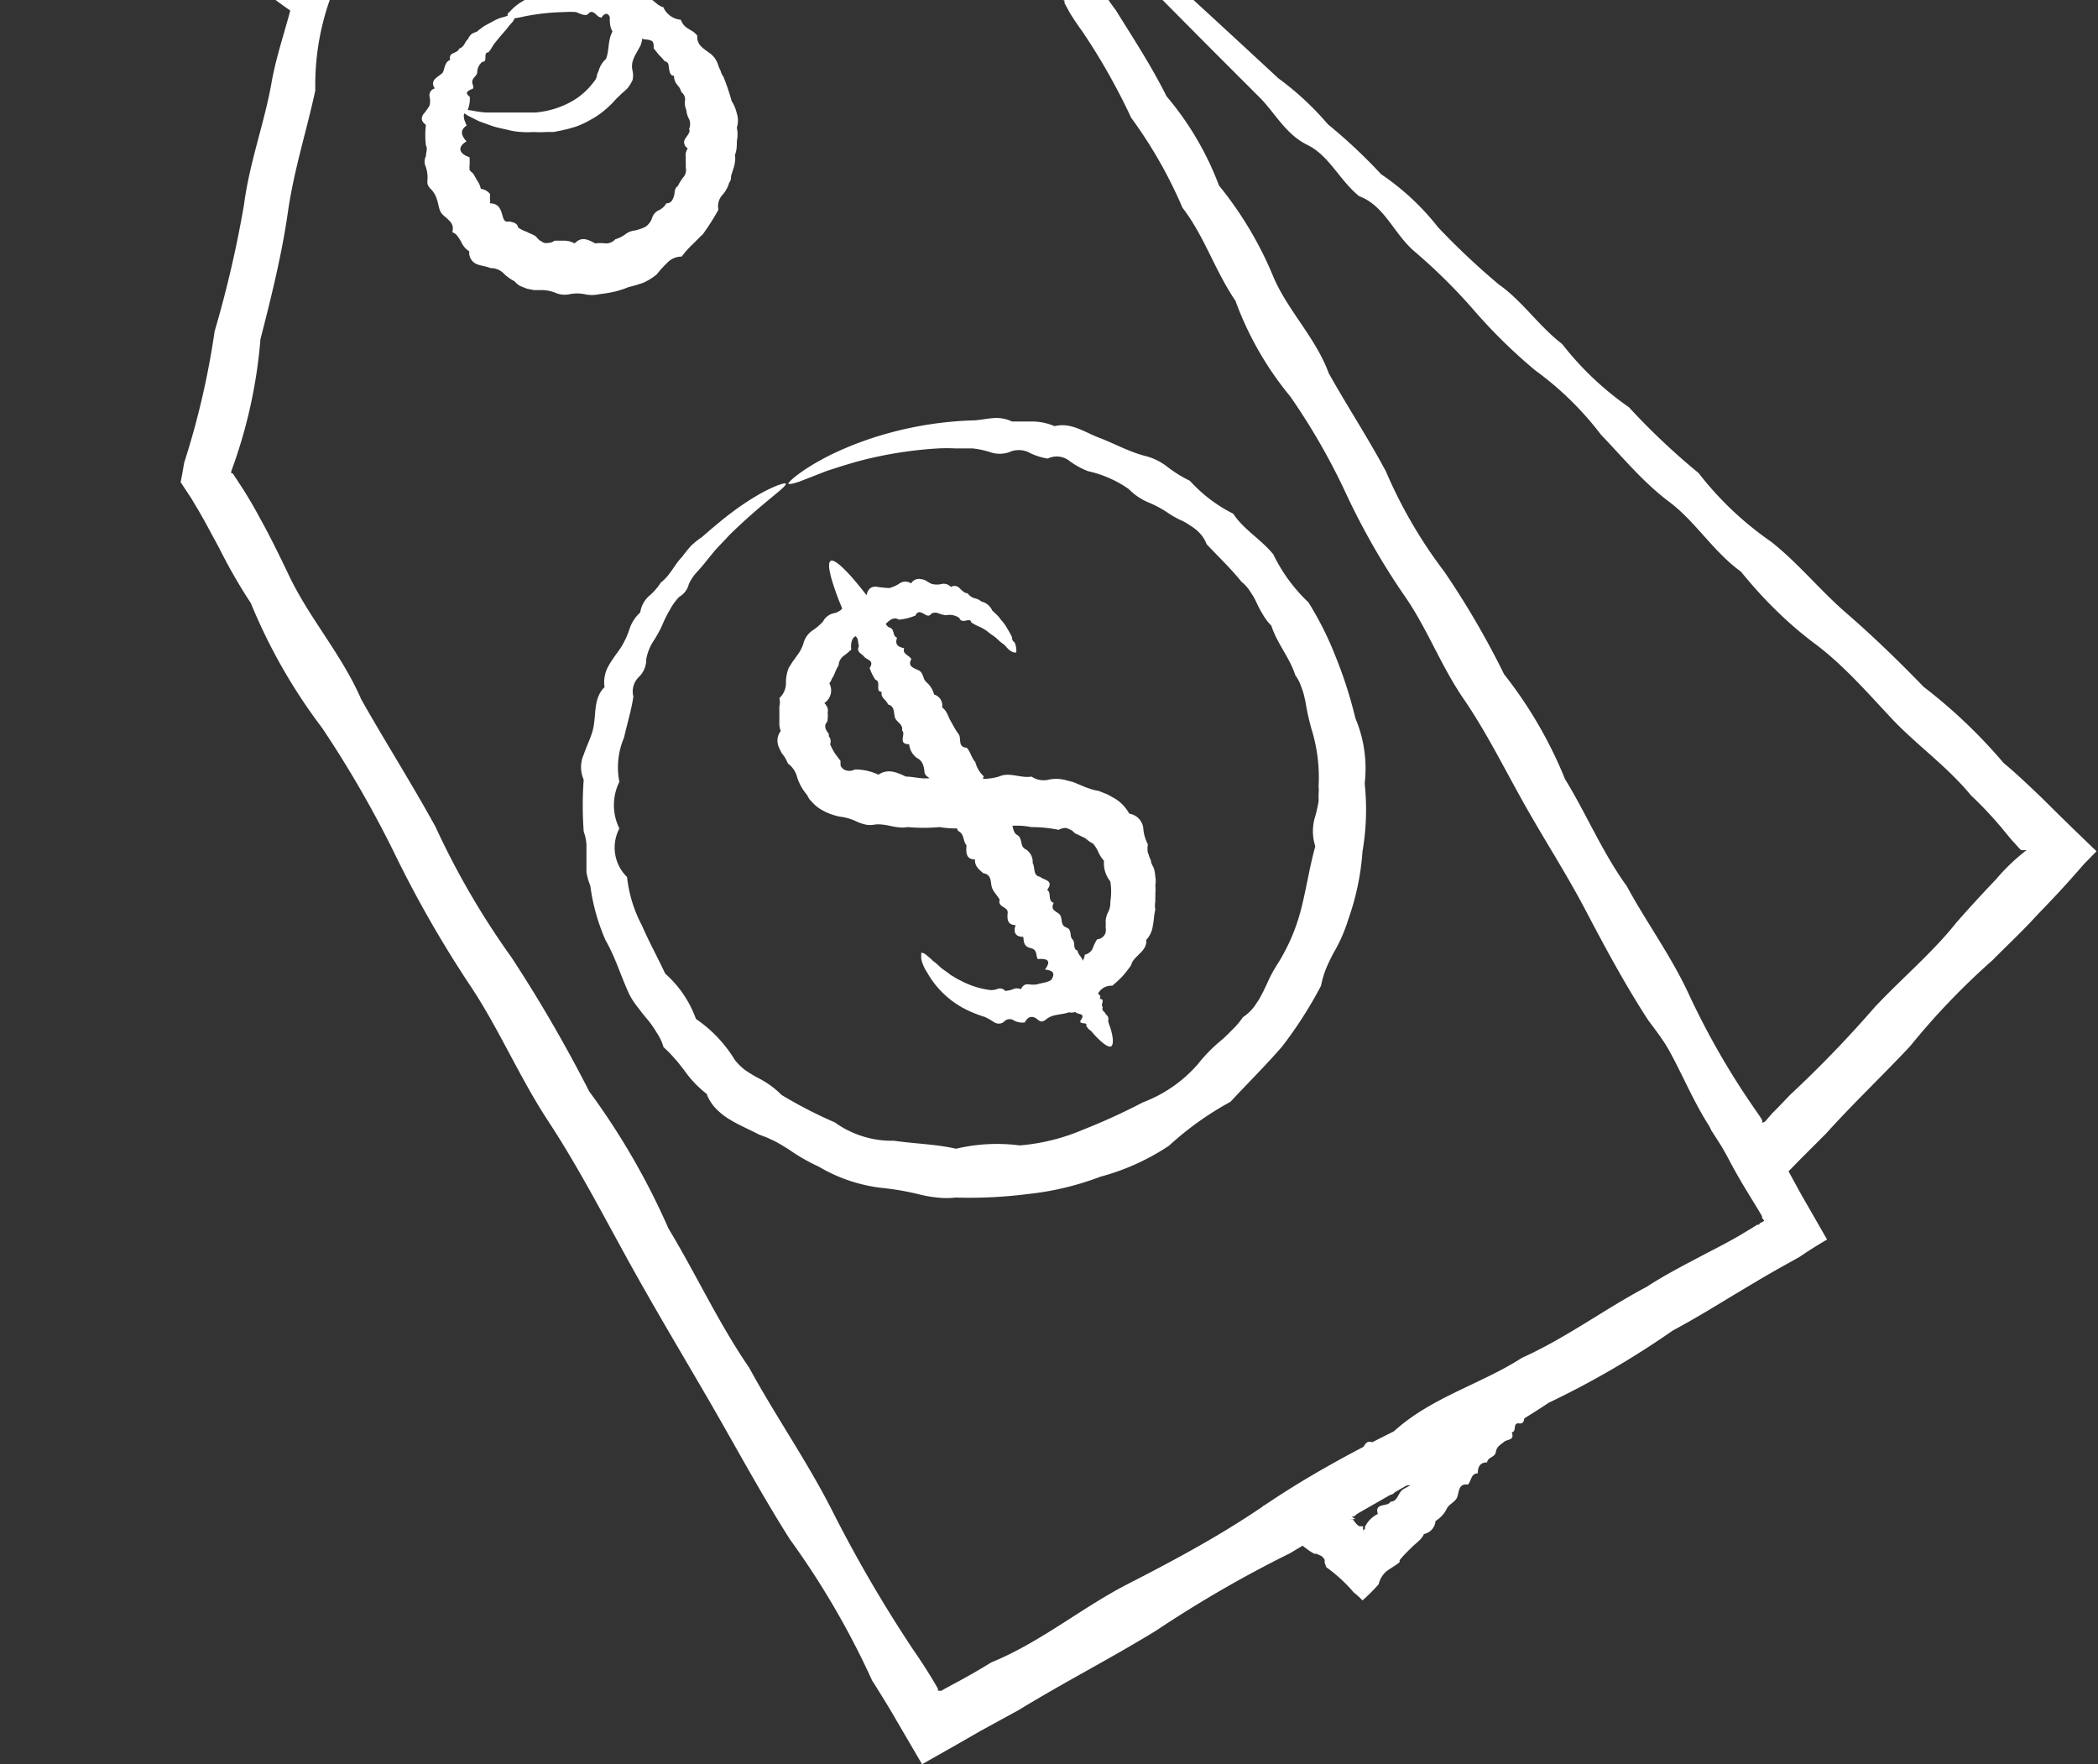
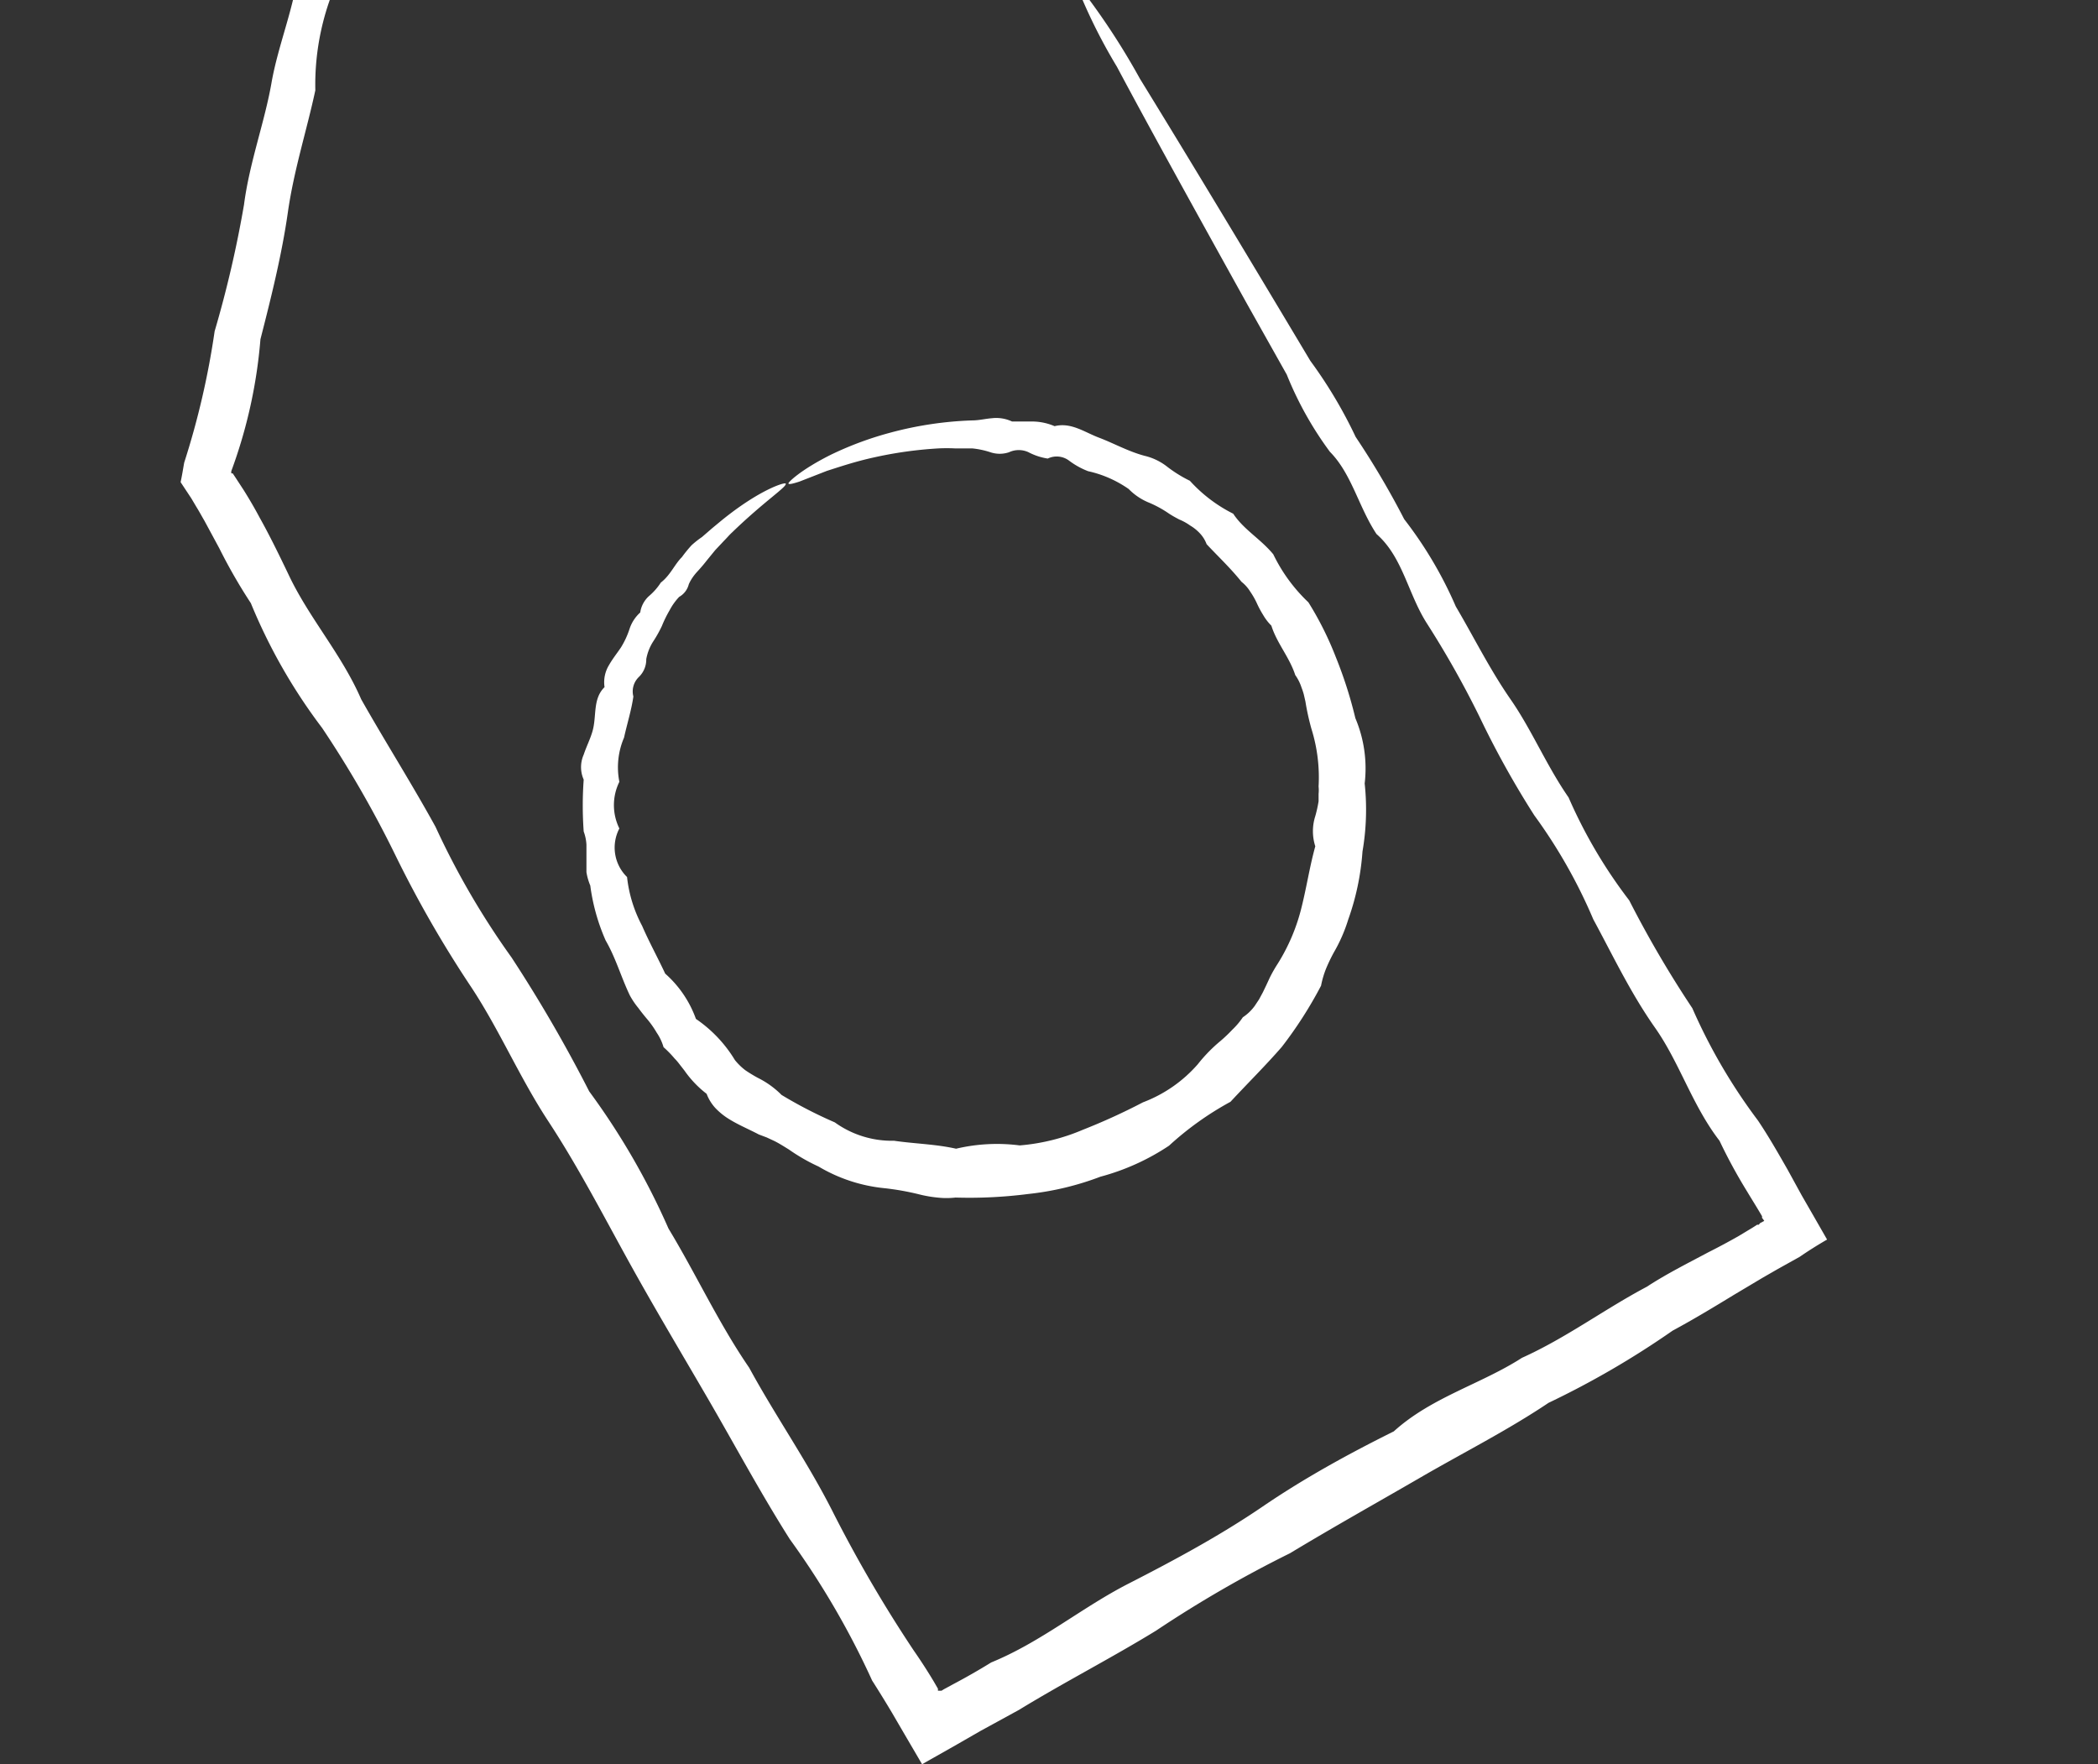
<svg xmlns="http://www.w3.org/2000/svg" width="176" height="148" fill="none">
  <rect width="100%" height="100%" fill="#333333" stroke="none" />
-   <path d="M25.9 1.681s-.484 0-1.175-.552a25.549 25.549 0 01-2.9-2.187l-1.29-1.105a10.568 10.568 0 01-1.404-1.312c-.207-.737-1.427-.576-1.542-1.52a7.09 7.09 0 00-1.611-1.726c-.645-.53-.898-1.427-1.704-1.934-.53-.138-.667-.621-.829-1.082-.16-.46-.299-.92-.92-1.059a11.37 11.37 0 01-1.773-2.302c-.161-1.15-1.151-1.726-1.819-2.601a3.798 3.798 0 00-1.75-2.832 2.924 2.924 0 00-1.726-3.062c-.276-.529-.483-1.127-.713-1.68a5.984 5.984 0 00-.898-1.634 16.991 16.991 0 01-1.45-3.592 4.904 4.904 0 01-1.22-3.844A5.71 5.71 0 01.37-36.51a8.08 8.08 0 00-.254-2.302 9.37 9.37 0 01-.115-1.128 2.832 2.832 0 01.208-1.15 12.914 12.914 0 011.104-4.766c.208-.368.507-.714.76-1.082.253-.368.53-.69.852-1.013.575-.69 1.197-1.312 1.819-2.072a8.654 8.654 0 012.486-1.335 6.1 6.1 0 012.716-.276c.208-.09.424-.16.645-.208.218-.058.442-.097.667-.115a5.153 5.153 0 011.336 0 8.262 8.262 0 012.44.83c1.68.322 3.062 1.334 4.604 1.703a20.24 20.24 0 014.328 2.302 19.548 19.548 0 004.005 2.785c1.543.645 2.302 2.118 3.683 3.039.783 1.473 2.44 1.98 3.385 3.223a38.923 38.923 0 003.084 3.338c1.112 1 2.074 2.155 2.855 3.43 1.611.598 1.588 2.463 2.578 3.499a7.315 7.315 0 001.082 1.842c.46.527.869 1.098 1.22 1.703.898 1.082 1.082 2.555 2.072 3.545.315.594.66 1.17 1.036 1.727.356.558.613 1.173.76 1.819.99.99.76 2.486 1.542 3.522a24.36 24.36 0 011.243 3.499 2.947 2.947 0 00.23 1.795c.208.553.53 1.082.691 1.635.207 1.15.898 2.302.575 3.384a17.109 17.109 0 00.185 3.269 3.846 3.846 0 01-.392 1.565 2.319 2.319 0 00-.184.76c.015.29.11.568.276.806a2.3 2.3 0 01-.16.76l-.37.667a2.994 2.994 0 00-.298.69c-.06.25-.06.51 0 .76.06.258.06.525 0 .783a3.78 3.78 0 01-.392.644c-.173.181-.357.35-.552.507-.161.184-.345.322-.506.506-.301.344-.633.66-.99.944a6.585 6.585 0 01-1.105.737c-.396.23-.813.422-1.243.575l-.645.184-.599.139-.598.115h-.576a8.936 8.936 0 01-1.105 0 7.11 7.11 0 01-.99 0 5.607 5.607 0 01-.898-.115c-.552-.139-1.081-.23-1.519-.369l-1.15-.414-.783-.391c-.438-.23-.622-.392-.599-.484.023-.092.345-.115.92 0 .343.067.689.113 1.037.138h4.143a8.062 8.062 0 001.036-.16 7.438 7.438 0 002.072-.807 5.94 5.94 0 001.796-1.611c.12-.131.206-.29.253-.46 0-.185.115-.346.161-.507a2.073 2.073 0 01.599-.944c.299-.713.138-1.565.552-2.302a1.587 1.587 0 01-.207-.667 2.298 2.298 0 010-.668 8.54 8.54 0 00.253-1.335 8.405 8.405 0 00-.322-2.9 3.315 3.315 0 01-.345-1.497 3.639 3.639 0 00-.323-1.542 3.89 3.89 0 00-.184-1.635 5.043 5.043 0 00-.829-1.496 3.452 3.452 0 00-.46-1.658c-.276-.53-.599-1.013-.829-1.565a4.811 4.811 0 00-1.542-3.27 9.43 9.43 0 01-.898-1.633A11.785 11.785 0 0044.8-18.9c-.552-1.174-1.45-2.164-2.072-3.315a13.817 13.817 0 01-1.289-1.542 7.801 7.801 0 01-.99-1.773c-.943-1.013-1.634-2.187-2.509-3.292-.874-1.105-1.75-2.302-2.74-3.223-.99-.92-1.473-2.578-2.969-3.154-1.105-.966-2.026-2.117-3.223-3.015a17.84 17.84 0 00-3.453-2.832 6.676 6.676 0 00-3.706-2.555c-1.358-.622-2.601-1.427-3.868-2.118a38.351 38.351 0 00-3.982-1.473c-.668 0-1.312-.277-1.957-.415a7.062 7.062 0 00-.967-.16h-.99c-.569.124-1.146.208-1.726.252a2.533 2.533 0 00-1.474.645c-.361.355-.692.74-.99 1.151-.184.184-.299.414-.506.622-.207.207-.345.414-.506.644l-.184.368-.208.415a5.083 5.083 0 00-.368.805 2.532 2.532 0 000 1.842c.01.311.057.62.138.921.081.303.143.61.184.92a2.624 2.624 0 01-.276 1.911c.391 1.198 0 2.556.645 3.707-.346 1.381.621 2.302 1.013 3.545a8.218 8.218 0 001.243 3.384c.342.48.591 1.018.736 1.588.16.561.385 1.102.668 1.612.852.829.575 2.302 1.496 2.993.484.99 1.151 1.818 1.566 2.785 1.335.391 1.128 1.727 1.588 2.601.246.422.575.79.967 1.082a3.545 3.545 0 001.657 2.302c.208.415.323.875.53 1.267.391.805 1.266 1.15 1.496 2.002.875.3.806 1.359 1.428 1.796.23.783.943 1.082 1.335 1.634.514.373.932.862 1.22 1.428l1.105 1.243c1.013 1.174 1.841 2.026 2.302 2.67.46.645.805 1.197.736 1.312zm104.836 113.215c.138.208-.276.737-1.105 1.474l-.46.391a1.486 1.486 0 01-.507.414c-.391-.161 0 .783-.598.461-.599-.322-.461.276-.668.506-.207.231-.598 0-.714.53-.115.529-.92-.322-.782.552a1.707 1.707 0 01-.852.599c-.553-.253-.622.345-.898.621-.621-.345-.829 0-.967.622-.736-.506-1.036-.207-.99.668-.345.23-.874.161-1.059.69a2.687 2.687 0 01-1.104.714c0 .714-.507.921-1.152.736 0 .737-.621.76-1.197.737-.575-.023-.575.944-1.22.76-.41.291-.841.552-1.289.783-.552 0-1.128 0-1.289.782l-.276.276h-.23c.276.208.391.254.368.231a2.325 2.325 0 00-.553 0h-.115.415c.063.116.14.224.23.322.09.11.199.204.322.276h.299v.553c.013-.1.013-.2 0-.3 0-.161 0-.115 0 0 0 .162 0 0 .162 0v-.207a2.3 2.3 0 011.082-1.082c-.323-.99.851-.552 1.059-1.036.621 0 .621-.736 1.035-1.013.415-.276.967-.391 1.013-.966.046-.576.415-.875.99-.944 0-.645.875-.369.944-.898a5.49 5.49 0 01.921-.875c.806.207.667-.483.898-.806.23-.322.253-.851.851-.782.599.069.783-.254.806-.714.023-.46 1.243.207.783-.667.115-.369.967 0 .736-.645-.23-.645.461-.391.691-.576l.645-.506c1.841-1.473 3.038-2.302 3.315-1.934.276.369-.576 1.773-2.302 4.052-.185.23 0 .783-.553.713-.552-.069-.161.714-.598.737.253.714-.369.576-.645.806-.276.23-.622.391-.691.852-.069.46-.667.414-.736.874-.576 0-.783.369-.783.921-.575 0-.53.645-.829.944-.736-.115-.736.507-.874.99-.139.483-.691.599-.898 1.036-.207.437-.53.76-.944 1.036a1.198 1.198 0 01-.967 1.082c-.207.483-.645.736-1.013 1.105-.368.368-.714.69-1.036 1.105a.397.397 0 010 .161l-.276.207-.599.391a1.986 1.986 0 00-.874 1.244c-.424.481-.878.934-1.359 1.358a6.468 6.468 0 00-.736-.668 12.778 12.778 0 00-2.302-2.118l-.138-.391a1.472 1.472 0 000-.23.957.957 0 00-.277-.323l-.414-.184h-.184l-.346-.207c-.865-.6-1.64-1.321-2.302-2.141a29.376 29.376 0 01-1.703-1.611l.69-.369a5.979 5.979 0 011.336-.736 3.928 3.928 0 001.266-.737 3.229 3.229 0 011.289-.737l.668-.276a.756.756 0 00.322-.276 1.64 1.64 0 011.335-.737c.437-.253 1.174 0 1.312-.713.346-.346.392-1.243 1.266-.668.3-.437 1.059 0 1.244-.668.736.369.828-.437 1.22-.621.391-.184.943-.138 1.174-.599.23-.46.805-.276 1.105-.575.299-.299.966 0 1.082-.53.391-.138.644-.46 1.036-.506-.139-.99.644-.368.989-.483.346-.116.3-.875.921-.438 0-.76.53-.391.898-.391s.368-.553.806-.369c0-.552.621 0 .759-.322.392.161.461-.23.691-.276a.575.575 0 01.645-.23l.575-.207c1.45-.162 2.095-.254 2.21-.024zM85.569-12.868a61.533 61.533 0 01-10.82.506h-5.778c-.453.023-.906.023-1.358 0a1.634 1.634 0 00-.783 0 .782.782 0 00-.414.161.784.784 0 01-.346.139 5.915 5.915 0 01-1.105-.185h-1.013a4.855 4.855 0 00-1.473.139 8.06 8.06 0 01-1.243 0 7.084 7.084 0 00-1.312 0c.322 0 .736.184 1.266.276.598.085 1.19.208 1.773.368h-.438c-.184 0-.3 0 0 .161a13.8 13.8 0 001.98.322l.875.185a15.4 15.4 0 012.095.644c0 .138.23.276.483.392l.414.115.53.138c1.128.276 2.302.483 3.43.782a17.311 17.311 0 006.906 2.095 12.661 12.661 0 007.367 2.302l2.072.668 1.035.368 1.612.53.737 1.289.483.806c.345.53.69 1.036 1.059 1.519 1.427 2.302 2.947 4.604 4.259 7.228a25.32 25.32 0 014.397 7.482 30.657 30.657 0 014.604 7.758c1.22 2.786 3.522 5.042 4.604 7.988 1.519 2.717 3.269 5.387 4.788 8.219a39.782 39.782 0 004.904 8.425 70.692 70.692 0 015.018 8.61 36.014 36.014 0 015.111 8.794c1.795 2.923 3.13 6.146 5.179 8.978 1.658 3.061 3.753 5.893 5.272 9.208a64.754 64.754 0 005.272 9.208l.667.967.138.23a.429.429 0 010 .23.487.487 0 00.277-.115l.575-.667.506-.507.99-1.036a96.025 96.025 0 007.068-7.32c2.302-2.463 4.88-4.604 6.906-7.16a123.37 123.37 0 013.315-3.614 16.466 16.466 0 012.555-2.44h-.46l-.184-.184-.369-.415c-.253-.253-.483-.552-.713-.828a32.298 32.298 0 00-2.947-3.177c-2.003-2.44-4.604-4.259-6.653-6.446-2.049-2.187-4.052-4.489-6.423-6.261-2.371-1.773-4.42-3.845-6.215-6.055-2.302-1.657-3.799-4.19-6.009-5.847-2.21-1.658-3.913-3.752-5.732-5.64a26.45 26.45 0 00-5.502-5.387 44.085 44.085 0 01-5.225-5.134 47.116 47.116 0 00-4.95-4.88c-1.703-1.473-2.486-3.821-4.604-4.604-1.657-1.335-2.509-3.407-4.351-4.305-1.841-.898-2.739-2.74-4.051-4.029l-3.684-3.683c-5.294-5.318-9.438-9.53-12.2-12.43a25.856 25.856 0 01-4.075-4.605 37.36 37.36 0 015.893 4.811c3.683 3.292 9.001 8.15 15.677 14.342a24.332 24.332 0 014.167 3.867 44.533 44.533 0 014.466 4.19 20.885 20.885 0 014.788 4.466 62.878 62.878 0 005.065 4.766c1.979 1.38 3.338 3.476 5.34 5.018a25.576 25.576 0 005.594 5.295 58.186 58.186 0 005.848 5.525 27.312 27.312 0 006.077 5.755c2.302 1.819 4.075 4.051 6.308 5.985 2.233 1.934 4.374 4.006 6.492 6.193a43.72 43.72 0 016.698 6.376c1.105.921 2.141 1.911 3.2 2.924a289.898 289.898 0 004.604 4.489l-1.036 1.059c-2.302 2.647-2.992 3.269-4.235 4.604-1.243 1.335-2.302 2.302-3.453 3.476a60.15 60.15 0 00-6.906 7.206c-2.303 2.463-4.766 4.788-7.045 7.32l-1.013 1.013-.506.507-.691.69-3.683 3.775-2.141-3.637-.553-.92-.276-.461-.161-.253-.621-.967a38.857 38.857 0 00-5.272-9.208c-1.934-2.97-3.591-6.055-5.249-9.209-1.657-3.153-3.499-5.985-5.179-8.978-1.681-2.992-3.177-6.03-5.088-8.816-1.911-2.786-3.062-5.94-4.95-8.633a59.9 59.9 0 01-4.857-8.472 54.667 54.667 0 00-4.719-8.241 27.245 27.245 0 01-4.604-8.034c-1.727-2.533-2.624-5.456-4.443-7.804a37.987 37.987 0 00-4.305-7.55 53.112 53.112 0 00-4.12-7.275 22.56 22.56 0 01-1.037-1.543l-.437-.806V.046l-1.036-.368c-.679-.257-1.37-.48-2.072-.668-2.601-.414-4.788-2.025-7.32-2.302-2.302-.828-4.743-1.427-6.906-2.302a7.505 7.505 0 01-3.454-.736h-.23l-.345-.139-.69-.276-1.313-.552c-.852-.346-1.634-.668-2.463-.944-1.29-.46-2.762-.829-4.374-1.243-1.611-.415-3.246-.852-4.328-1.266 0-.139.184-.254.46-.369a3.614 3.614 0 01-1.334-.46.898.898 0 01-.369-.438 1.405 1.405 0 00-.575-.828 2.096 2.096 0 00-.438-.3l1.105-.345a3.43 3.43 0 011.358-.253c0-.184.208-.3.645-.368.437-.07 1.059 0 1.634 0a18.25 18.25 0 002.118 0c1.269.151 2.544.228 3.822.23h8.402l3.753.184c3.424-.007 6.843.27 10.22.829zm-.344 67.611c-.116 0-.369 0-.714-.368l-.253-.277-.369-.276-.368-.345-.483-.345-.323-.254-.391-.23a4.98 4.98 0 01-.852-.437c0-.253-.299-.184-.506-.138-.207.046-.415 0-.484-.23a1.427 1.427 0 00-1.128-.23 2.973 2.973 0 01-.575-.139.713.713 0 00-.645 0c-.23.322-.437.115-.667 0-.23-.115-.484-.253-.668.161-.44.186-.906.303-1.381.346-.622-.346-.967.299-1.405.598-.713-.345-1.128.184-1.358.829-.898-.392-1.358.138-1.243 1.082a5.34 5.34 0 01-.667.552 1.06 1.06 0 00-.392.76c-.146.25-.269.511-.368.783-.06.127-.13.25-.207.368a1.172 1.172 0 01-.207.368 1.267 1.267 0 01-.415 1.658c.12.127.213.275.276.437a1.27 1.27 0 010 .415 1.34 1.34 0 010 .414c0 .161 0 .3-.16.46a.644.644 0 000 .46c.067.141.152.273.252.392a.944.944 0 010 .207.509.509 0 01.116.184.691.691 0 010 .484c.121.3.275.586.46.852l.414.552a.734.734 0 000 .207v.184c.065.128.16.239.277.323a.967.967 0 00.92 0 4.604 4.604 0 011.98.437c.806-.53 1.52-.207 2.302.161.806 0 1.635.346 2.487 0 .851 0 1.726-.345 2.624 0 .88.253 1.813.253 2.693 0 .898-.414 1.819.161 2.74 0 .398.268.886.367 1.358.276a2.993 2.993 0 011.427 0l.714.185.667.276c.233.106.471.198.714.276.239.086.486.147.737.184l.76.3.69.39c.472.308.86.727 1.128 1.221a1.405 1.405 0 011.174 1.174c.028.49.162.97.391 1.404a1.843 1.843 0 000 .714c.049.103.088.211.115.322l.139.323c0 .23.16.437.253.667.062.226.101.457.115.69.045.229.045.463 0 .691.023.23.023.461 0 .691.011.115.011.23 0 .345v.346a1.819 1.819 0 000 .69c-.115.438-.115.898-.207 1.335a2.141 2.141 0 01-.553 1.198 1.06 1.06 0 01-.138.644c-.104.18-.236.344-.391.484-.3.322-.645.575-.737.99a10.28 10.28 0 01-.737.943 9.05 9.05 0 01-.851.783 1.29 1.29 0 00-1.06.46 5.16 5.16 0 01-.713.83c-.621.321-1.036 1.104-1.864.943-.645.23-1.359.138-1.888.576-.53.437-.645 0-.99-.139-.345-.138-.599 0-.829.415a1.543 1.543 0 01-.898-.162.622.622 0 00-.851.116.714.714 0 01-.852 0 5.924 5.924 0 00-.737-.415 10.775 10.775 0 01-1.381-.53 7.689 7.689 0 01-3.476-3.222 3.338 3.338 0 01-.484-1.128v-.483c0-.07.277 0 .53.253.157.116.304.247.437.391.212.154.412.323.599.507.207.207.506.368.76.575.253.207.299.184.46.3.161.105.33.197.506.276a7.139 7.139 0 002.533.805c.213.005.424-.035.621-.115a.576.576 0 01.599.184c.22-.012.438-.06.644-.138a.76.76 0 01.668 0c.184-.368.391-.437.645-.414.244.035.492.035.736 0 .438-.161 1.013-.115 1.381-.576a.944.944 0 01.668-.437.897.897 0 00.668-.391 1.22 1.22 0 001.266-1.082.967.967 0 00.667-.53c.09-.268.214-.523.369-.76a.806.806 0 00.713-.575 1.586 1.586 0 000-.46 3.39 3.39 0 000-.484c.017-.282.095-.557.23-.806.124-.258.18-.543.162-.828a5.315 5.315 0 000-1.704 2.417 2.417 0 01-.53-1.726 2.971 2.971 0 01-.506-.806 3.083 3.083 0 00-.415-.645c-.23-.11-.44-.258-.621-.437l.046.046a2.092 2.092 0 00-.391-.207l-.415-.207c-.138 0-.253-.208-.414-.3a2.304 2.304 0 00-.484-.207 1.24 1.24 0 00-.598.161 11.692 11.692 0 00-2.302-.23 6.213 6.213 0 00-2.44 0c-.852-.644-1.727-.207-2.602 0-.876.15-1.771.15-2.647 0-.896.08-1.798.08-2.694 0-.944.184-1.818-.345-2.785-.207a1.867 1.867 0 01-.714 0 3.686 3.686 0 01-.713-.23 4.418 4.418 0 00-1.45-.438 4.837 4.837 0 01-1.543-.575 3.063 3.063 0 01-.69-.53l-.3-.322a2.3 2.3 0 01-.23-.391 4.259 4.259 0 01-.829-1.474 2.095 2.095 0 00-.782-1.174 3.612 3.612 0 00-.3-.575 3.368 3.368 0 00-.23-.3l-.161-.345a1.495 1.495 0 01-.184-.713c.003-.285.1-.56.276-.783a1.682 1.682 0 01-.115-.69v-1.382a1.426 1.426 0 000-.69 1.704 1.704 0 00.552-1.244c-.008-.44.07-.878.23-1.289l.346-.552c.138-.161.253-.346.368-.507a3.11 3.11 0 00.553-1.105c.127-.39.378-.73.713-.967.33-.215.631-.47.898-.76a1.336 1.336 0 01.875-.69 1.313 1.313 0 00.898-.599 9.05 9.05 0 011.887-.943c.116-.553.438-.714.806-.691.358.059.72.097 1.082.115.313-.077.609-.21.875-.391a.852.852 0 01.967 0 .76.76 0 01.874-.346c.3 0 .599.3.875.392.272.068.557.068.829 0a.806.806 0 01.76.253.575.575 0 01.76.138c.207.184.39.392.644.392.14.198.343.344.575.414.213.04.412.135.576.276a1.336 1.336 0 01.92.76l.392.368c.12.12.228.251.322.392.153.165.291.342.415.529l.3.506.23.438c0 .138 0 .276.16.391.162.115.254.829.162.898z" fill="#fff" />
-   <path d="M93.212 87.778c-.208.115-.69-.207-1.358-.921l-.346-.391a1.013 1.013 0 01-.391-.438c.184-.345-.76 0-.415-.506.346-.507-.23-.415-.437-.576-.207-.16 0-.53-.483-.621-.484-.092.368-.829-.484-.668a1.243 1.243 0 01-.53-.736c.277-.507-.299-.53-.552-.76.369-.599 0-.76-.552-.829.53-.714.253-.944-.599-.875-.207-.299 0-.782-.598-.92-.599-.139-.576-.53-.622-.944-.69 0-.852-.415-.644-.99-.714 0-.714-.53-.668-1.036.046-.507-.875-.46-.668-1.082-.184-.368-.552-.668-.667-1.082-.115-.415 0-1.036-.714-1.151-.345-.3-.736-.599-.69-1.151-.783 0-.76-.622-.714-1.197-.322-.346-.161-.967-.714-1.197-.138-.46-.713-.69-.713-1.243 0-.553-.161-1.013-.714-1.243-.552-.23-.322-.898-.69-1.22.276-.714-.645-.714-.691-1.22-.046-.507-.161-.968-.645-1.198a1.634 1.634 0 01-.644-1.15c-1.013 0-.23-.876-.599-1.152.115-.552-.483-.69-.598-1.105-.115-.414 0-.92-.576-1.082-.138-.391-.645-.552-.53-1.059-.598 0 0-.851-.529-1.013a3.963 3.963 0 01-.483-.99c.437-.644-.254-.667-.46-.943-.208-.277-.691-.369-.438-.898-.115-.3 0-.737-.391-.852-.392-.115.598-1.036-.369-.829-.3-.16.345-.851-.345-.76-.69.093-.184-.483-.3-.713l-.276-.668c-.736-1.933-1.013-3.107-.69-3.315.322-.207 1.45.852 2.97 2.832.138.184.713.161.46.621.138.23.621.277.506.668.714 0 .392.438.53.737.138.3.138.621.53.76.39.138.16.667.575.828-.184.507 0 .76.598.875-.184.506.415.575.599.92-.346.622.207.737.621.945.415.207.323.713.645.99.322.276.53.621.645 1.035a.944.944 0 01.667 1.082c.391.254.483.714.69 1.082.208.369.415.783.691 1.151.276.369-.115 1.082.691 1.151.322.346.391.852.714 1.197.117.46.365.876.713 1.198-.322.76.254.966.737 1.243.35.34.597.77.714 1.243.265.385.497.794.69 1.22.391.322.207.967.668 1.22.46.253.207.944.667 1.174a1.221 1.221 0 01.622 1.174c.23.368 0 1.059.621 1.151.323.3 1.198.276.599 1.105.391.23 0 .92.552 1.082-.368.69.369.714.553 1.059.184.345 0 .829.507 1.013.506.184.23.714.506.99s0 .852.437.944c0 .322.392.552.438.897.967-.184.322.553.414.852.092.3.806.23.345.829.76-.115.369.437.346.76-.023.322.53.299.299.713.552 0 0 .553.276.668-.161.368.207.391.23.621a.46.46 0 01.207.553c.04.173.094.342.162.506.299.921.299 1.497.092 1.635z" fill="#fff" />
  <path d="M65.909 40.563c.161.253-1.704 1.404-4.49 4.097-.23.208-.436.46-.69.714l-.736.783-.714.875c-.23.299-.506.621-.783.92-.276.3-.53.645-.713 1.06a1.681 1.681 0 01-.806 1.058c-.32.337-.59.717-.806 1.128-.246.421-.462.86-.644 1.312-.215.455-.46.893-.737 1.313a4.11 4.11 0 00-.576 1.473 2.025 2.025 0 01-.621 1.496 1.682 1.682 0 00-.46 1.635c-.162 1.15-.53 2.302-.783 3.453a6.308 6.308 0 00-.392 3.706 4.42 4.42 0 000 3.914 3.453 3.453 0 00.645 4.074 11.278 11.278 0 001.266 4.098c.576 1.335 1.29 2.624 1.934 4.005a9.207 9.207 0 012.578 3.799c1.325.903 2.44 2.08 3.27 3.453.256.318.55.604.874.852.341.233.695.448 1.059.644a7.479 7.479 0 011.98 1.428 37.263 37.263 0 004.466 2.302 8.196 8.196 0 004.972 1.542c1.727.253 3.453.276 5.203.668a14.87 14.87 0 015.34-.277 17.039 17.039 0 005.295-1.312 52.038 52.038 0 005.042-2.302 11.513 11.513 0 004.604-3.2 12.798 12.798 0 011.911-1.957c.346-.296.676-.611.989-.943a6.28 6.28 0 00.875-1.036c.384-.254.719-.573.99-.944l.368-.553.323-.598.299-.622.276-.598c.2-.404.423-.796.668-1.174a16.132 16.132 0 002.026-4.835c.414-1.68.667-3.36 1.128-5.018a4.132 4.132 0 010-2.532c.116-.409.208-.824.276-1.243v-.622a2.935 2.935 0 000-.622 13.62 13.62 0 00-.599-4.834 20.333 20.333 0 01-.506-2.302l-.138-.598a5.349 5.349 0 00-.184-.553 3.818 3.818 0 00-.53-1.059c-.483-1.496-1.542-2.67-2.003-4.144a4.254 4.254 0 01-.69-.897 8.235 8.235 0 01-.53-.99 6.546 6.546 0 00-.552-.967 3.18 3.18 0 00-.737-.829c-.921-1.15-1.957-2.118-2.924-3.154a2.7 2.7 0 00-.575-.92 3.673 3.673 0 00-.806-.645 4.467 4.467 0 00-.92-.507c-.3-.16-.6-.322-.875-.506a9.204 9.204 0 00-1.75-.944 5.043 5.043 0 01-1.611-1.105 9.532 9.532 0 00-3.407-1.496 6.538 6.538 0 01-1.612-.898 1.727 1.727 0 00-1.772-.161 5.11 5.11 0 01-1.612-.53 1.935 1.935 0 00-1.634 0 2.44 2.44 0 01-1.566 0 7.16 7.16 0 00-1.52-.322h-1.45c-.46-.023-.92-.023-1.38 0-1.83.106-3.646.36-5.433.76-1.566.345-2.855.782-3.937 1.128l-2.302.898c-.576.184-.875.253-.92.16-.047-.091 1.058-1.173 3.613-2.44a28.204 28.204 0 014.904-1.818 30.133 30.133 0 016.906-1.036c.552 0 1.082-.138 1.657-.184a3.107 3.107 0 011.68.276h1.773a4.834 4.834 0 011.796.391c1.381-.345 2.51.507 3.73.967 1.22.46 2.44 1.151 3.82 1.52a4.88 4.88 0 011.934.944c.582.444 1.207.83 1.865 1.15a12.387 12.387 0 003.637 2.763c.875 1.335 2.303 2.118 3.361 3.407a13.82 13.82 0 002.947 4.029c.911 1.458 1.682 3 2.302 4.604a35.886 35.886 0 011.635 5.11 10.82 10.82 0 01.782 5.48 20.687 20.687 0 01-.184 5.708 21.407 21.407 0 01-1.197 5.71 13.172 13.172 0 01-1.197 2.739c-.238.433-.453.88-.645 1.335-.194.475-.34.969-.437 1.473a34.64 34.64 0 01-3.292 5.134c-1.358 1.565-2.831 3.016-4.305 4.604a26.03 26.03 0 00-5.156 3.683 19.361 19.361 0 01-5.755 2.602 24.197 24.197 0 01-6.055 1.45c-2.022.26-4.062.36-6.1.299a6.655 6.655 0 01-1.52 0 10.35 10.35 0 01-1.473-.253c-.97-.243-1.954-.42-2.947-.53a13.397 13.397 0 01-5.548-1.818 15.5 15.5 0 01-2.486-1.427c-.414-.254-.806-.507-1.22-.714l-.645-.3-.667-.252c-.829-.438-1.727-.806-2.532-1.313a5.641 5.641 0 01-1.082-.874 3.66 3.66 0 01-.76-1.22 8.842 8.842 0 01-1.865-1.957l-.414-.53a4.607 4.607 0 00-.414-.483 8.912 8.912 0 00-.921-.944 4.26 4.26 0 00-.576-1.22 7.956 7.956 0 00-.736-1.059 17.33 17.33 0 01-.806-1.013 6.56 6.56 0 01-.714-1.059c-.736-1.542-1.174-3.13-2.026-4.604a16.804 16.804 0 01-1.289-4.604 4.86 4.86 0 01-.322-1.128v-2.302a3.8 3.8 0 00-.23-1.105 30.318 30.318 0 010-4.351 2.578 2.578 0 010-2.095c.23-.69.552-1.312.736-1.957.369-1.266 0-2.716 1.013-3.706a2.762 2.762 0 01.369-1.842c.299-.53.69-1.013 1.012-1.496a7.158 7.158 0 00.714-1.542 3.2 3.2 0 01.898-1.382 2.302 2.302 0 01.737-1.38c.384-.325.718-.706.99-1.129.805-.621 1.15-1.52 1.772-2.14.25-.345.52-.676.806-.99.275-.251.567-.482.875-.691l.851-.737.806-.667c3.154-2.556 5.249-3.2 5.364-3.085z" fill="#fff" />
  <path d="M89.92-1.818a12.218 12.218 0 01-3.567-.713c-2.302-.599-5.71-1.52-10.084-2.763l-4.604-1.335c-1.703-.46-3.476-.944-5.34-1.542-1.865-.599-4.029-.599-5.963-1.75a60.852 60.852 0 00-6.538-1.91c-2.302-.6-4.604-1.658-7.09-2.119-2.486-.46-4.788-2.302-7.643-2.302-1.358-.299-2.693-.69-4.051-1.105L32.99-18l-.874-.322-.23-.139a2.69 2.69 0 00-.345.852v.806c0 .345-.139.714-.185 1.059-.253 1.427-.437 2.854-.713 4.305a29.927 29.927 0 00-2.049 9.208 21.387 21.387 0 00-2.141 9.807c-.714 3.338-1.796 6.676-2.302 10.22-.506 3.546-1.381 7.068-2.302 10.66a41.577 41.577 0 01-2.44 11.05.6.6 0 000 .206h.115l.184.277.737 1.128c.46.736.92 1.52 1.335 2.302.875 1.565 1.657 3.177 2.44 4.811 1.704 3.614 4.443 6.653 6.078 10.428 2.002 3.546 4.212 7.022 6.238 10.705a66.53 66.53 0 006.377 10.958 120.007 120.007 0 016.515 11.234 60.295 60.295 0 016.653 11.51c2.302 3.799 4.19 7.919 6.767 11.671 2.164 3.983 4.789 7.735 6.907 11.879a113.344 113.344 0 006.906 11.856 44.94 44.94 0 011.68 2.601l.346.599a.571.571 0 000 .161h.299l.184-.115.806-.438a53.994 53.994 0 003.177-1.818c4.166-1.704 7.596-4.604 11.51-6.607 3.913-2.003 7.712-4.052 11.257-6.469 3.545-2.417 7.252-4.443 11.004-6.308 3.177-2.877 7.32-3.959 10.75-6.169 3.73-1.681 6.907-4.075 10.475-5.963 1.657-1.082 3.407-1.956 5.133-2.877a56.47 56.47 0 002.579-1.381l1.22-.737.322-.207h.138l.115-.138.346-.184a2.197 2.197 0 00-.185-.254v-.138c-.414-.713-.851-1.404-1.266-2.095a44.442 44.442 0 01-2.302-4.236c-2.302-2.992-3.338-6.537-5.41-9.484-2.071-2.947-3.545-6.077-5.179-9.093a43.75 43.75 0 00-4.95-8.725 77.06 77.06 0 01-4.604-8.287 80.265 80.265 0 00-4.443-7.873c-1.565-2.487-2.002-5.525-4.189-7.436-1.52-2.302-2.072-5.041-3.914-6.906a29.123 29.123 0 01-3.614-6.469l-3.338-5.94c-4.742-8.54-8.449-15.262-10.912-19.889a46.044 46.044 0 01-3.545-7.228 59.578 59.578 0 015.479 8.24c3.36 5.457 8.218 13.49 14.296 23.666a38.564 38.564 0 013.798 6.377 70.197 70.197 0 014.075 6.906 33.88 33.88 0 014.327 7.32c1.497 2.533 2.832 5.25 4.605 7.805 1.772 2.555 2.992 5.524 4.857 8.218a41.27 41.27 0 005.087 8.632 90.675 90.675 0 005.295 9.048 47.028 47.028 0 005.502 9.415c.898 1.335 1.681 2.716 2.486 4.12l1.174 2.142 1.059 1.841 1.082 1.888a34.55 34.55 0 00-2.302 1.45l-1.818 1.013-1.243.714-2.51 1.496c-1.657 1.013-3.338 2.026-5.087 2.97a73.765 73.765 0 01-10.406 6.054c-3.43 2.302-7.09 4.144-10.704 6.239-3.614 2.095-7.321 4.166-10.981 6.376a100.065 100.065 0 00-11.234 6.492c-3.752 2.302-7.666 4.305-11.51 6.653l-3.2 1.75-2.003 1.151L77.352 148l-1.428-2.44-1.128-1.934a103.64 103.64 0 00-1.634-2.647 68.663 68.663 0 00-6.906-11.856c-2.464-3.89-4.605-7.896-6.907-11.855-2.302-3.96-4.604-7.804-6.744-11.695-2.141-3.89-4.19-7.827-6.607-11.51-2.418-3.683-4.098-7.666-6.47-11.257a95.658 95.658 0 01-6.33-11.004 90.811 90.811 0 00-6.17-10.727A46.615 46.615 0 0121.044 50.6a45.243 45.243 0 01-2.647-4.604l-1.243-2.302c-.23-.391-.438-.783-.668-1.151l-.437-.737-.898-1.358c.115-.53.207-1.105.3-1.634a67.56 67.56 0 002.555-11.027 94.075 94.075 0 002.463-10.613c.46-3.545 1.726-6.906 2.302-10.198.575-3.292 1.98-6.492 2.302-9.76.806-3.177 1.381-6.308 2.302-9.209a12.247 12.247 0 01.622-4.328l.345-1.012.16-.507.254-.852a93.11 93.11 0 00.944-3.223l.69.23 1.704.53 1.635.484 2.094.483c1.381.295 2.709.8 3.937 1.496 2.65.397 5.217 1.23 7.597 2.463 2.302.944 4.88 1.198 7.044 2.303a46.317 46.317 0 016.469 2.117 58.436 58.436 0 005.893 1.934c1.8.444 3.563 1.03 5.272 1.75l4.604 1.565c4.305 1.45 7.62 2.601 9.876 3.43 1.188.287 2.333.728 3.407 1.312z" fill="#fff" />
-   <path d="M43.212 1.312s0 .322-.3.622c-.154.169-.3.345-.437.53l-.598.69-.46.575-.208.346a1.747 1.747 0 01-.253.322c-.46 0 0 .829-.484.783a1.151 1.151 0 00-.437.874c0 .346-.552.507-.391.99.16.484 0 .369-.23.507s-.415.253 0 .575c.022.402-.049.804-.208 1.174a.46.46 0 00-.276.576c0 .23.161.46.207.668-.621.39-.391.897 0 1.312-.829.506-.598 1.059.254 1.335a6.69 6.69 0 010 .713c-.01.115-.01.23 0 .346.074.108.167.202.276.276.138.207.253.437.368.622.146.207.248.442.3.69.295.039.566.187.759.415a.76.76 0 010 .345 1.02 1.02 0 010 .46c.76 0 .92.507 1.082 1.105.161.599.391.369.668.438.276.069.552.138.621.483.226.159.474.283.737.368.23.139.506.208.736.369l.3.322.391.23a1.2 1.2 0 00.414 0 .92.92 0 00.484-.184h.852c.29.011.574.09.828.23.576-.598 1.082-.345 1.727 0 .29-.035.584-.035.875 0a1.037 1.037 0 00.805-.345 2.62 2.62 0 00.806-.391c.237-.193.525-.313.829-.346a3.94 3.94 0 00.875-.299c.269-.174.471-.433.575-.737a1.035 1.035 0 01.576-.667c.262-.122.48-.323.621-.576.438 0 .553-.345.645-.621.092-.277 0-.622.322-.829.128-.26.282-.507.46-.737a.92.92 0 00.208-.805v-.438a2.536 2.536 0 010-.414c-.02-.13-.02-.262 0-.392.043-.134.097-.265.16-.39a.55.55 0 01-.183-.83c.16-.253.437-.53.299-.782a1.059 1.059 0 000-.83 1.82 1.82 0 01-.23-.759 1.473 1.473 0 01-.115-.782.737.737 0 00-.3-.714 2.175 2.175 0 00-.138-.345l-.23-.3a1.151 1.151 0 01-.253-.736c-.323 0-.369-.323-.415-.599-.046-.276 0-.53-.368-.621l-.23-.277-.253-.253-.438-.552c0-.415 0-.599-.345-.69-.345-.093-.506-.001-.714-.208-.207-.207-.92 0-1.082-.714a4.427 4.427 0 00-.506-.414.599.599 0 00-.622-.138c-.207 0-.322-.323-.46-.553-.138-.23-.368-.276-.645.138-.23 0-.368-.184-.53-.322-.16-.138-.367-.253-.575 0-.207.253-.69 0-1.036-.138a7.412 7.412 0 00-.99 0 18.5 18.5 0 00-3.36.368c-.783.184-1.267.23-1.359 0-.092-.23 0-.253.208-.46a4.12 4.12 0 01.966-.783 9.439 9.439 0 014.605-1.427c.39 0 .874-.553 1.289 0 .235.044.477.044.713 0a.852.852 0 01.69.207.645.645 0 01.807-.115c.216.167.447.314.69.437.252.074.492.183.714.323.255.138.538.216.829.23.667 0 .897.667 1.519.806a1.773 1.773 0 001.473 1.059c.105.31.317.57.599.736l.414.253c.14.097.263.213.369.346a1.082 1.082 0 00.368.944c.23.23.552.414.828.644.26.237.45.539.553.875.055.167.124.328.207.483.039.177.117.343.23.484.269.67.499 1.353.691 2.049.208.324.356.682.438 1.059.124.381.124.792 0 1.174.08.371.08.756 0 1.128 0 .391 0 .782-.162 1.174.035.198.035.4 0 .598-.024.197-.07.39-.138.576l-.184.575c0 .184 0 .368-.161.576a2.578 2.578 0 01-.599 1.059 1.403 1.403 0 00-.299 1.197 18.802 18.802 0 01-1.335 2.095c-.322.276-.599.598-.898.874-.308.3-.593.624-.852.967a1.658 1.658 0 00-1.197.507 9.397 9.397 0 00-.898.99c-.336.277-.707.51-1.105.69-.406.147-.821.27-1.243.369a8.054 8.054 0 01-1.197.39c-.418.092-.84.162-1.266.208-.41.092-.834.092-1.243 0-.41-.08-.833-.08-1.243 0-.401.09-.82.05-1.197-.115a3.152 3.152 0 00-1.197-.23h-.622l-.575-.115-.576-.23a1.821 1.821 0 01-.46-.392c-.35-.177-.67-.41-.944-.69a1.52 1.52 0 00-1.082-.415c-.345-.161-.806-.184-1.174-.345a1.035 1.035 0 01-.599-1.06 1.75 1.75 0 01-.69-.828c-.208-.3-.346-.644-.737-.782a.967.967 0 000-.6 1.06 1.06 0 00-.3-.413c-.23-.254-.575-.438-.713-.76s-.16-.668-.276-.967a1.98 1.98 0 00-.507-.875 1.012 1.012 0 01-.276-.414 1.748 1.748 0 010-.484 3.014 3.014 0 00-.138-.943 1.013 1.013 0 010-.921c0-.323.161-.622 0-.898a7.165 7.165 0 010-1.727c-.437-.322-.391-.598-.23-.874.199-.229.376-.476.53-.737a1.507 1.507 0 000-.783.599.599 0 01.46-.667.553.553 0 010-.783c.161-.184.437-.322.621-.506.184-.185.139-.921.668-1.105a.392.392 0 01.253-.553c.207-.115.438-.184.484-.391.46-.138.46-.576.736-.783.065-.155.159-.295.277-.414.14-.097.295-.167.46-.208a6.38 6.38 0 01.668-.506l.897-.483c.227-.115.466-.2.714-.254.568-.2.882-.238.944-.115z" fill="#fff" />
</svg>